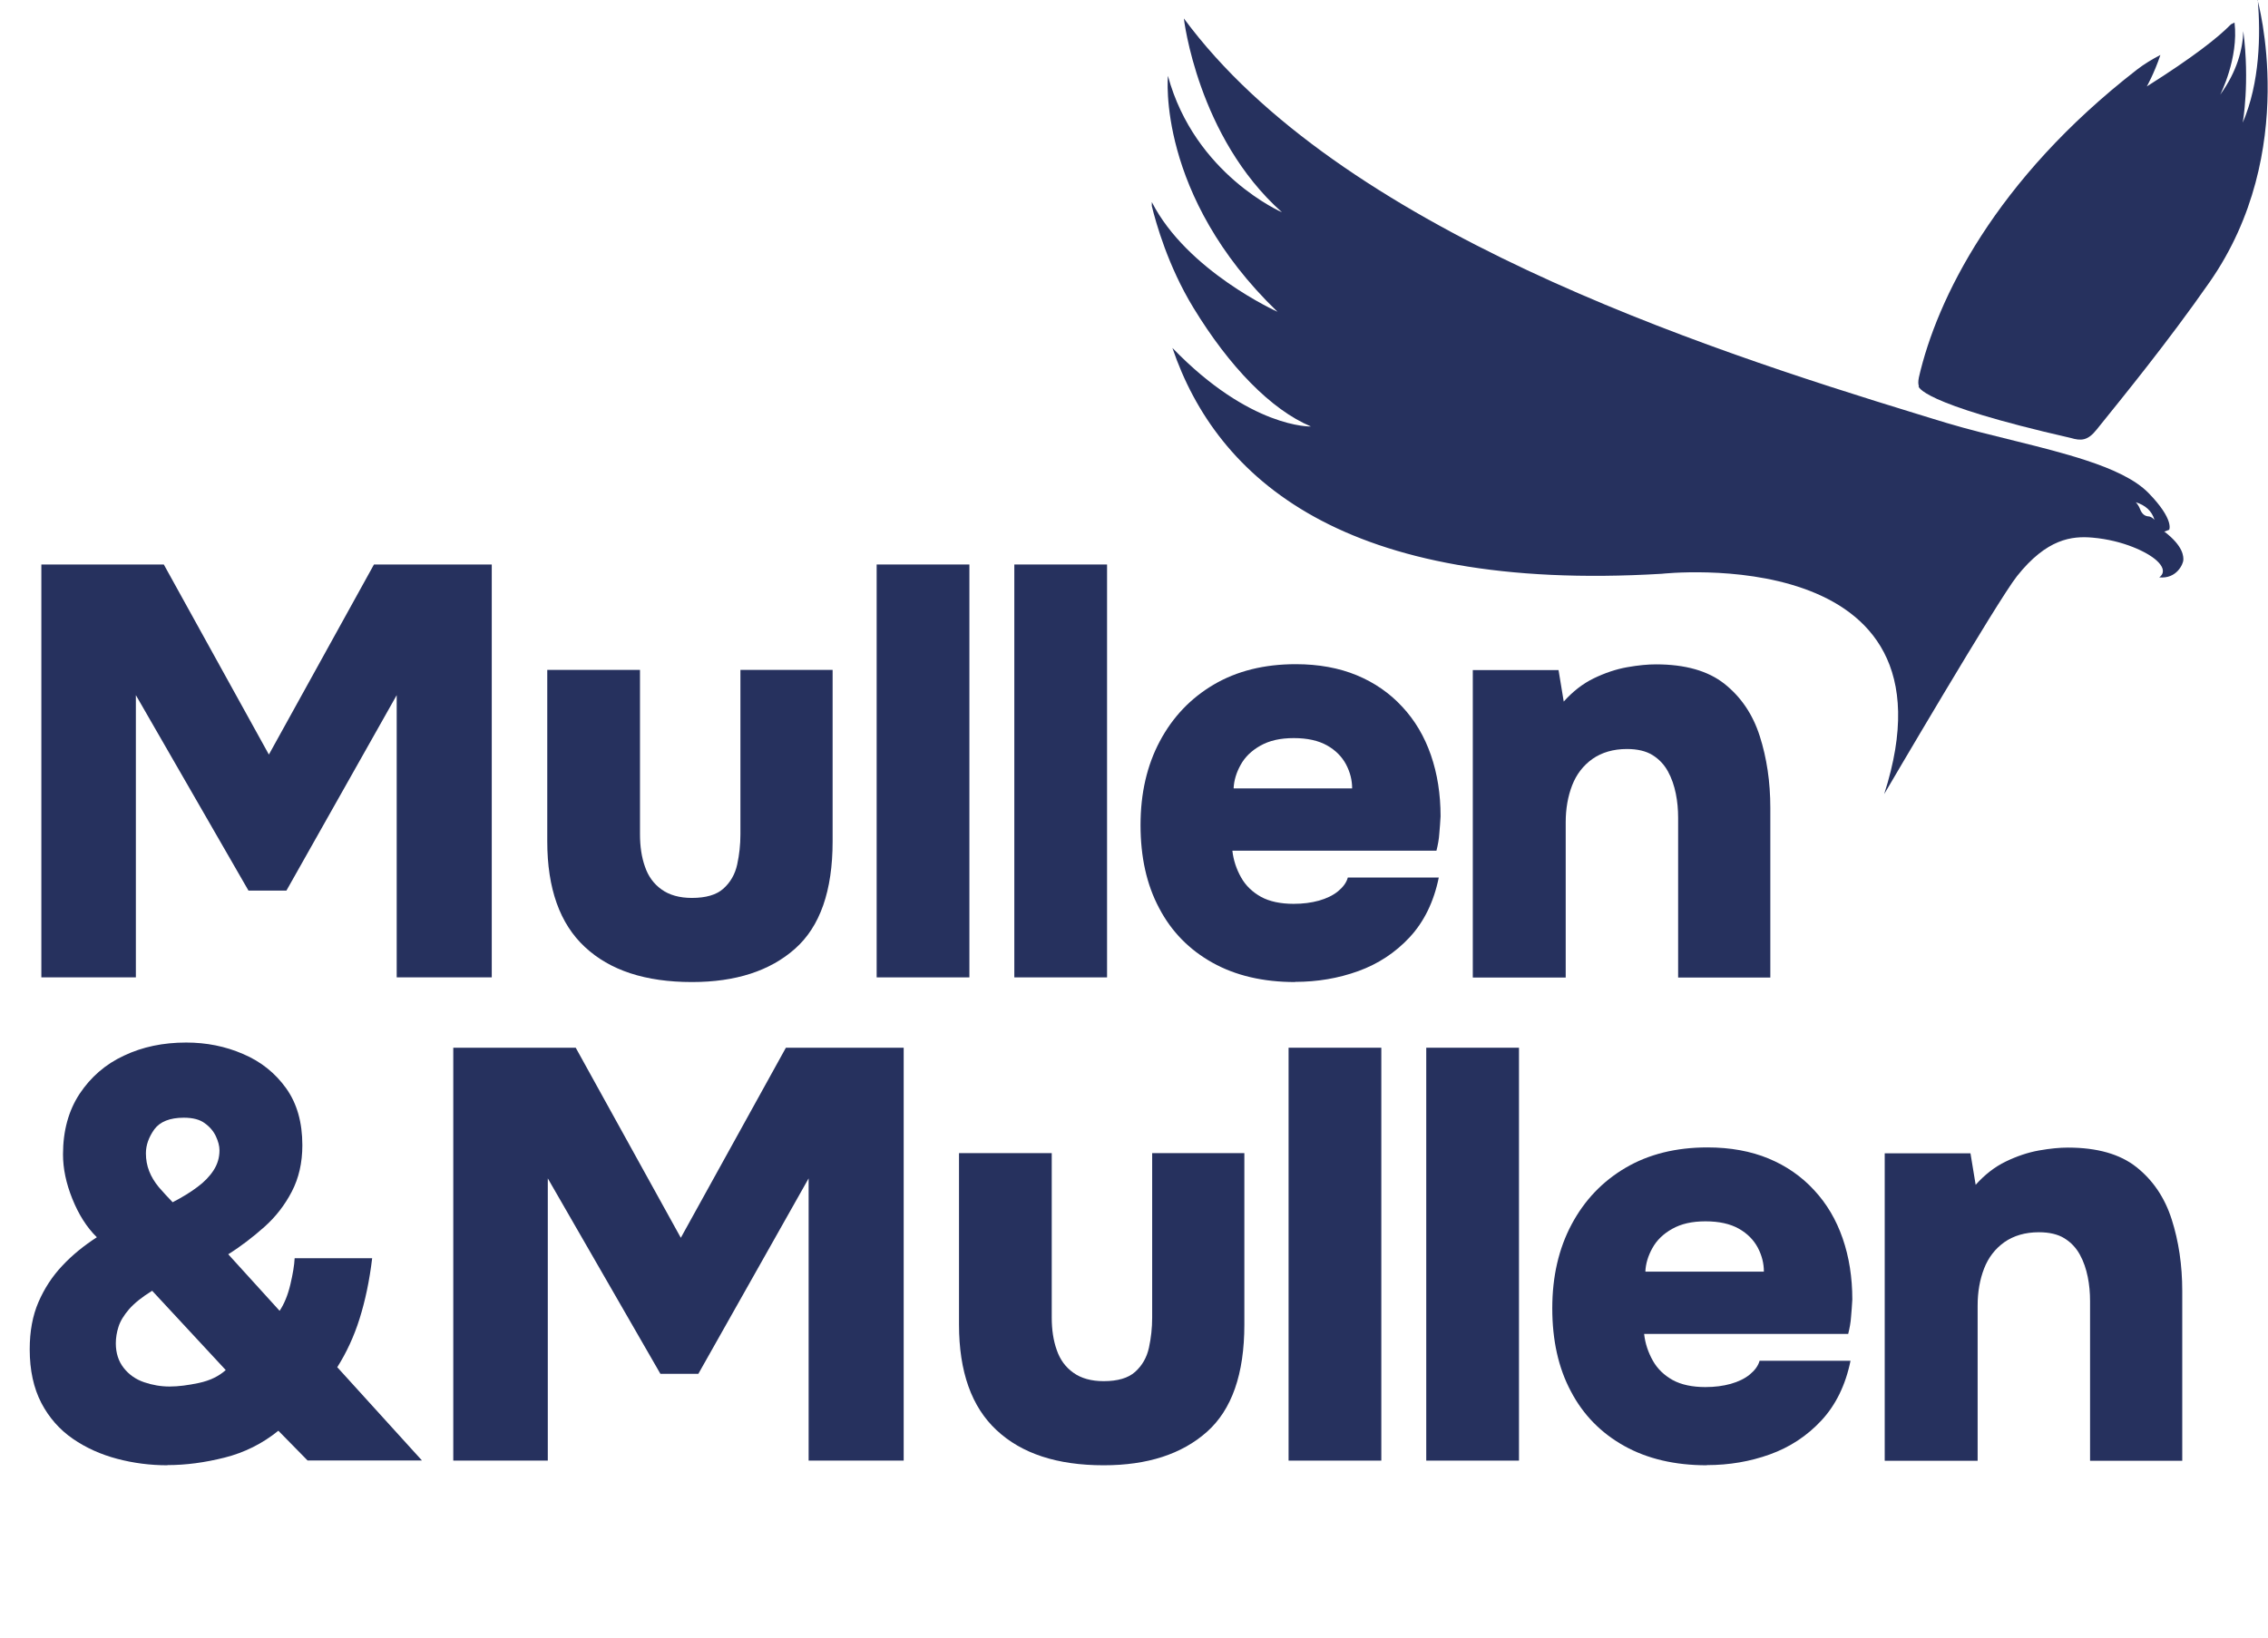
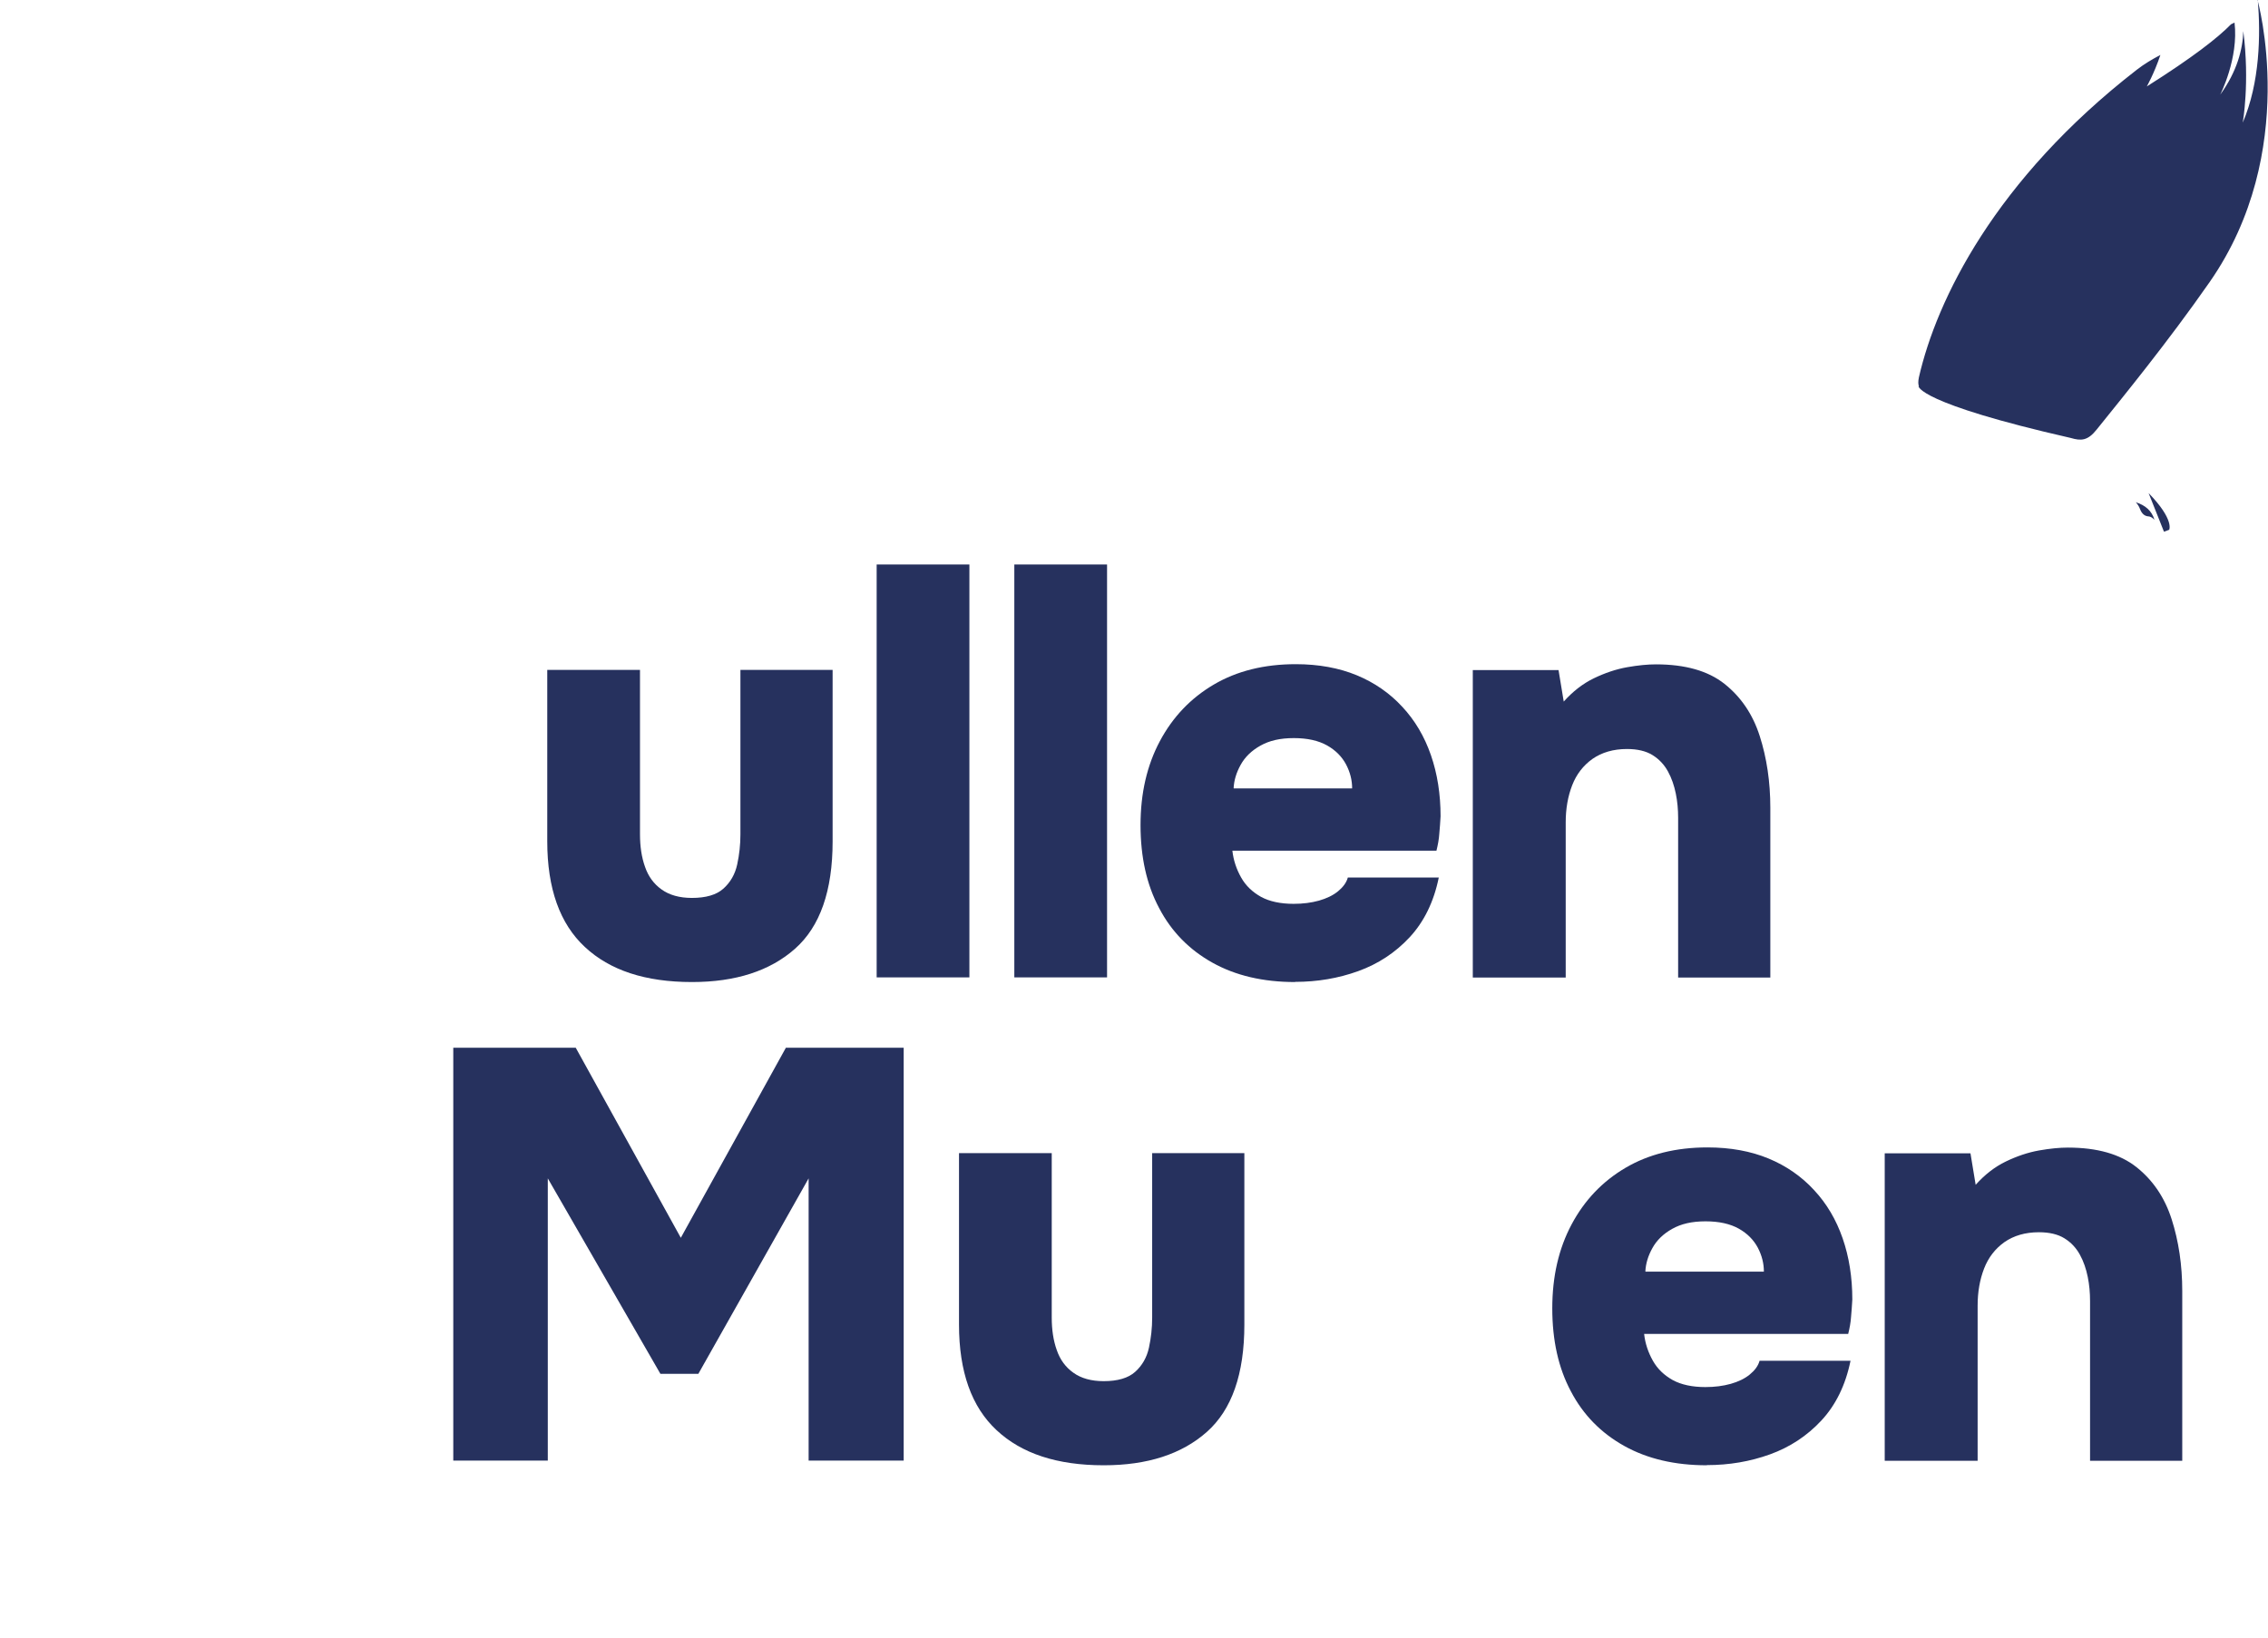
<svg xmlns="http://www.w3.org/2000/svg" id="Layer_2" data-name="Layer 2" viewBox="0 0 126.69 91.51">
  <defs>
    <style>      .cls-1 {        fill: #26315e;        stroke-width: 0px;      }    </style>
  </defs>
  <g id="Layer_1-2" data-name="Layer 1">
    <g>
-       <path class="cls-1" d="M2.31,54.61v-23.07h6.84l5.87,10.62,5.87-10.62h6.58v23.07h-5.31v-15.77l-6.16,10.92h-2.12l-6.29-10.92v15.77H2.31Z" />
      <path class="cls-1" d="M38.65,54.87c-2.59,0-4.58-.65-5.98-1.96-1.4-1.3-2.1-3.27-2.1-5.9v-9.58h5.18v9.19c0,.67.09,1.28.28,1.81.18.53.49.96.93,1.27.43.31,1,.47,1.69.47.78,0,1.37-.17,1.76-.52.39-.35.65-.8.77-1.35.12-.55.18-1.11.18-1.68v-9.19h5.15v9.58c0,2.76-.7,4.76-2.1,6-1.4,1.24-3.32,1.86-5.75,1.86Z" />
      <path class="cls-1" d="M48.97,54.61v-23.07h5.18v23.07h-5.18Z" />
      <path class="cls-1" d="M56.66,54.61v-23.07h5.18v23.07h-5.18Z" />
      <path class="cls-1" d="M72.34,54.87c-1.78,0-3.32-.36-4.61-1.08s-2.29-1.73-2.98-3.05c-.7-1.31-1.04-2.86-1.04-4.64s.36-3.34,1.08-4.69c.72-1.35,1.72-2.4,3.01-3.16,1.29-.76,2.82-1.14,4.58-1.14,1.28,0,2.42.21,3.41.62.99.41,1.84,1,2.54,1.76.71.76,1.24,1.66,1.6,2.7.36,1.04.54,2.18.54,3.42-.02.33-.04.65-.07.96-.02.32-.08.64-.16.96h-11.4c.06.54.23,1.04.49,1.5.26.46.63.81,1.11,1.08.48.26,1.09.39,1.82.39.52,0,.99-.06,1.42-.18.42-.12.78-.29,1.06-.52.28-.23.47-.48.55-.77h5.08c-.28,1.37-.83,2.48-1.63,3.34-.8.86-1.76,1.49-2.87,1.89-1.11.4-2.28.6-3.52.6ZM68.92,44.05h6.61c0-.46-.11-.9-.34-1.34-.23-.43-.58-.79-1.06-1.06-.48-.27-1.1-.41-1.86-.41s-1.36.14-1.86.42c-.5.28-.87.64-1.11,1.08-.24.43-.37.87-.39,1.3Z" />
      <path class="cls-1" d="M82.27,54.61v-17.17h4.79l.29,1.76c.5-.56,1.06-1,1.68-1.3s1.24-.51,1.86-.62c.62-.11,1.16-.16,1.61-.16,1.63,0,2.91.36,3.83,1.09s1.58,1.7,1.97,2.92c.39,1.22.59,2.55.59,4.01v9.48h-5.15v-8.93c0-.46-.04-.91-.13-1.35-.09-.44-.23-.86-.44-1.24-.21-.38-.49-.68-.86-.91-.37-.23-.85-.34-1.43-.34-.76,0-1.4.19-1.92.55-.52.37-.9.86-1.14,1.48-.24.62-.36,1.31-.36,2.07v8.67h-5.18Z" />
-       <path class="cls-1" d="M9.35,81.87c-.96,0-1.89-.12-2.8-.36-.91-.24-1.74-.61-2.48-1.12-.74-.51-1.33-1.18-1.76-2-.43-.83-.65-1.82-.65-3,0-1,.16-1.88.49-2.64.33-.76.77-1.44,1.34-2.04.56-.6,1.21-1.12,1.92-1.58-.57-.56-1.02-1.28-1.37-2.15-.35-.87-.52-1.69-.52-2.48,0-1.32.31-2.45.93-3.39.62-.93,1.44-1.65,2.48-2.13,1.03-.49,2.19-.73,3.47-.73,1.13,0,2.19.21,3.18.64.99.42,1.79,1.06,2.4,1.91.61.85.91,1.91.91,3.19,0,.98-.2,1.84-.59,2.59s-.9,1.41-1.53,1.97-1.3,1.08-2.02,1.53l2.87,3.16c.26-.39.46-.88.6-1.47.14-.59.22-1.08.24-1.47h4.33c-.15,1.26-.39,2.38-.7,3.37-.31.99-.73,1.9-1.25,2.72l4.73,5.21h-6.39l-1.63-1.66c-.89.72-1.89,1.22-3,1.5-1.11.28-2.17.42-3.19.42ZM9.48,77.47c.48,0,1.02-.07,1.63-.2.61-.13,1.11-.37,1.5-.72l-4.11-4.43c-.57.35-.99.69-1.29,1.03-.29.34-.49.66-.59.98-.1.31-.15.62-.15.93,0,.54.15,1,.44,1.37.29.37.67.64,1.14.8.47.16.94.24,1.42.24ZM9.65,67.17c.54-.28,1-.56,1.38-.85.38-.28.68-.59.9-.93.22-.34.33-.71.33-1.12,0-.24-.07-.5-.2-.78-.13-.28-.34-.53-.62-.73-.28-.21-.67-.31-1.17-.31-.78,0-1.33.22-1.65.65-.31.44-.47.88-.47,1.34,0,.35.06.68.18.99.12.31.3.61.54.9.24.28.5.56.78.85Z" />
      <path class="cls-1" d="M25.32,81.61v-23.07h6.84l5.87,10.62,5.87-10.62h6.58v23.07h-5.31v-15.77l-6.16,10.92h-2.12l-6.29-10.92v15.77h-5.28Z" />
      <path class="cls-1" d="M61.65,81.87c-2.59,0-4.58-.65-5.98-1.96-1.4-1.3-2.1-3.27-2.1-5.9v-9.58h5.18v9.19c0,.67.09,1.28.28,1.81.18.53.49.96.93,1.27.43.31,1,.47,1.69.47.78,0,1.37-.17,1.76-.52.39-.35.65-.8.77-1.35.12-.55.18-1.11.18-1.68v-9.19h5.15v9.58c0,2.76-.7,4.76-2.1,6-1.4,1.24-3.32,1.86-5.75,1.86Z" />
-       <path class="cls-1" d="M71.98,81.61v-23.07h5.18v23.07h-5.18Z" />
-       <path class="cls-1" d="M79.67,81.61v-23.07h5.18v23.07h-5.18Z" />
      <path class="cls-1" d="M95.34,81.87c-1.78,0-3.32-.36-4.61-1.08s-2.29-1.73-2.98-3.05c-.7-1.31-1.04-2.86-1.04-4.64s.36-3.34,1.08-4.69c.72-1.35,1.72-2.4,3.01-3.16,1.29-.76,2.82-1.14,4.58-1.14,1.28,0,2.42.21,3.41.62.99.41,1.84,1,2.54,1.76.71.76,1.24,1.66,1.6,2.7.36,1.04.54,2.18.54,3.42-.02.33-.04.65-.07.96-.02.32-.08.64-.16.96h-11.4c.06.54.23,1.04.49,1.5.26.46.63.81,1.11,1.08.48.26,1.09.39,1.82.39.52,0,.99-.06,1.42-.18.42-.12.78-.29,1.06-.52.28-.23.47-.48.55-.77h5.08c-.28,1.37-.83,2.48-1.63,3.34-.8.86-1.76,1.49-2.87,1.89-1.11.4-2.28.6-3.52.6ZM91.92,71.05h6.61c0-.46-.11-.9-.34-1.34-.23-.43-.58-.79-1.06-1.06-.48-.27-1.1-.41-1.86-.41s-1.36.14-1.86.42c-.5.28-.87.64-1.11,1.08-.24.43-.37.87-.39,1.3Z" />
      <path class="cls-1" d="M105.28,81.61v-17.17h4.79l.29,1.76c.5-.56,1.06-1,1.68-1.3s1.24-.51,1.86-.62c.62-.11,1.16-.16,1.61-.16,1.63,0,2.91.36,3.83,1.09s1.58,1.7,1.97,2.92c.39,1.22.59,2.55.59,4.01v9.48h-5.15v-8.93c0-.46-.04-.91-.13-1.35-.09-.44-.23-.86-.44-1.24-.21-.38-.49-.68-.86-.91-.37-.23-.85-.34-1.43-.34-.76,0-1.4.19-1.92.55-.52.37-.9.86-1.14,1.48-.24.62-.36,1.31-.36,2.07v8.67h-5.18Z" />
    </g>
-     <path class="cls-1" d="M120.88,29.71l.29-.11s.3-.56-1.15-2.05c-.74-.76-2-1.34-3.5-1.83-2.37-.78-5.33-1.35-7.79-2.09-.51-.15-1.04-.32-1.57-.48-12.25-3.75-32.36-10.36-41.03-22.12,0,0,.76,6.63,5.48,10.83,0,0-4.87-2.1-6.37-7.62,0,0-.65,6.66,6.12,13.18,0,0-5.05-2.27-7.02-6.13,0,.07,0,.15,0,.22.23.94.9,3.35,2.32,5.68,2.01,3.3,4.34,5.7,6.57,6.64,0,0-3.39.12-7.74-4.39,2.47,7.27,9.55,13.68,27.33,12.62,0,0,17-1.9,12.43,12.31,0,0,6.35-10.84,7.42-12.18,1.67-2.1,3.07-2.25,4.22-2.15,1.71.15,3.07.81,3.58,1.28.69.63.14.94.14.94.99.1,1.34-.76,1.35-.96.01-.19.02-.77-1.05-1.59M119.99,28.85c-.2-.02-.35-.15-.45-.41-.1-.26-.24-.38-.24-.38.54.17.9.48,1.05.99,0,0-.15-.19-.35-.2" />
+     <path class="cls-1" d="M120.88,29.71l.29-.11s.3-.56-1.15-2.05M119.99,28.85c-.2-.02-.35-.15-.45-.41-.1-.26-.24-.38-.24-.38.54.17.9.48,1.05.99,0,0-.15-.19-.35-.2" />
    <path class="cls-1" d="M126.12,0s0,0,0,0c.16,1.94.12,4.61-.84,6.85,0,0,.4-2.23.03-5.11-.03,1-.34,2.24-1.29,3.55,0,0,1.04-2.03.8-4.03-.07.03-.13.07-.2.1-.72.74-2.12,1.84-4.7,3.47,0,0,.41-.72.76-1.76-.46.24-.91.51-1.31.82-7.93,6.15-11.19,12.86-12.18,17.19-.05.24-.04.4,0,.5h-.02s-.06.94,8.5,2.89c.58.17.95.16,1.45-.47,1.44-1.79,3.97-4.88,6.31-8.24,5.08-7.29,2.67-15.78,2.67-15.78" />
  </g>
</svg>